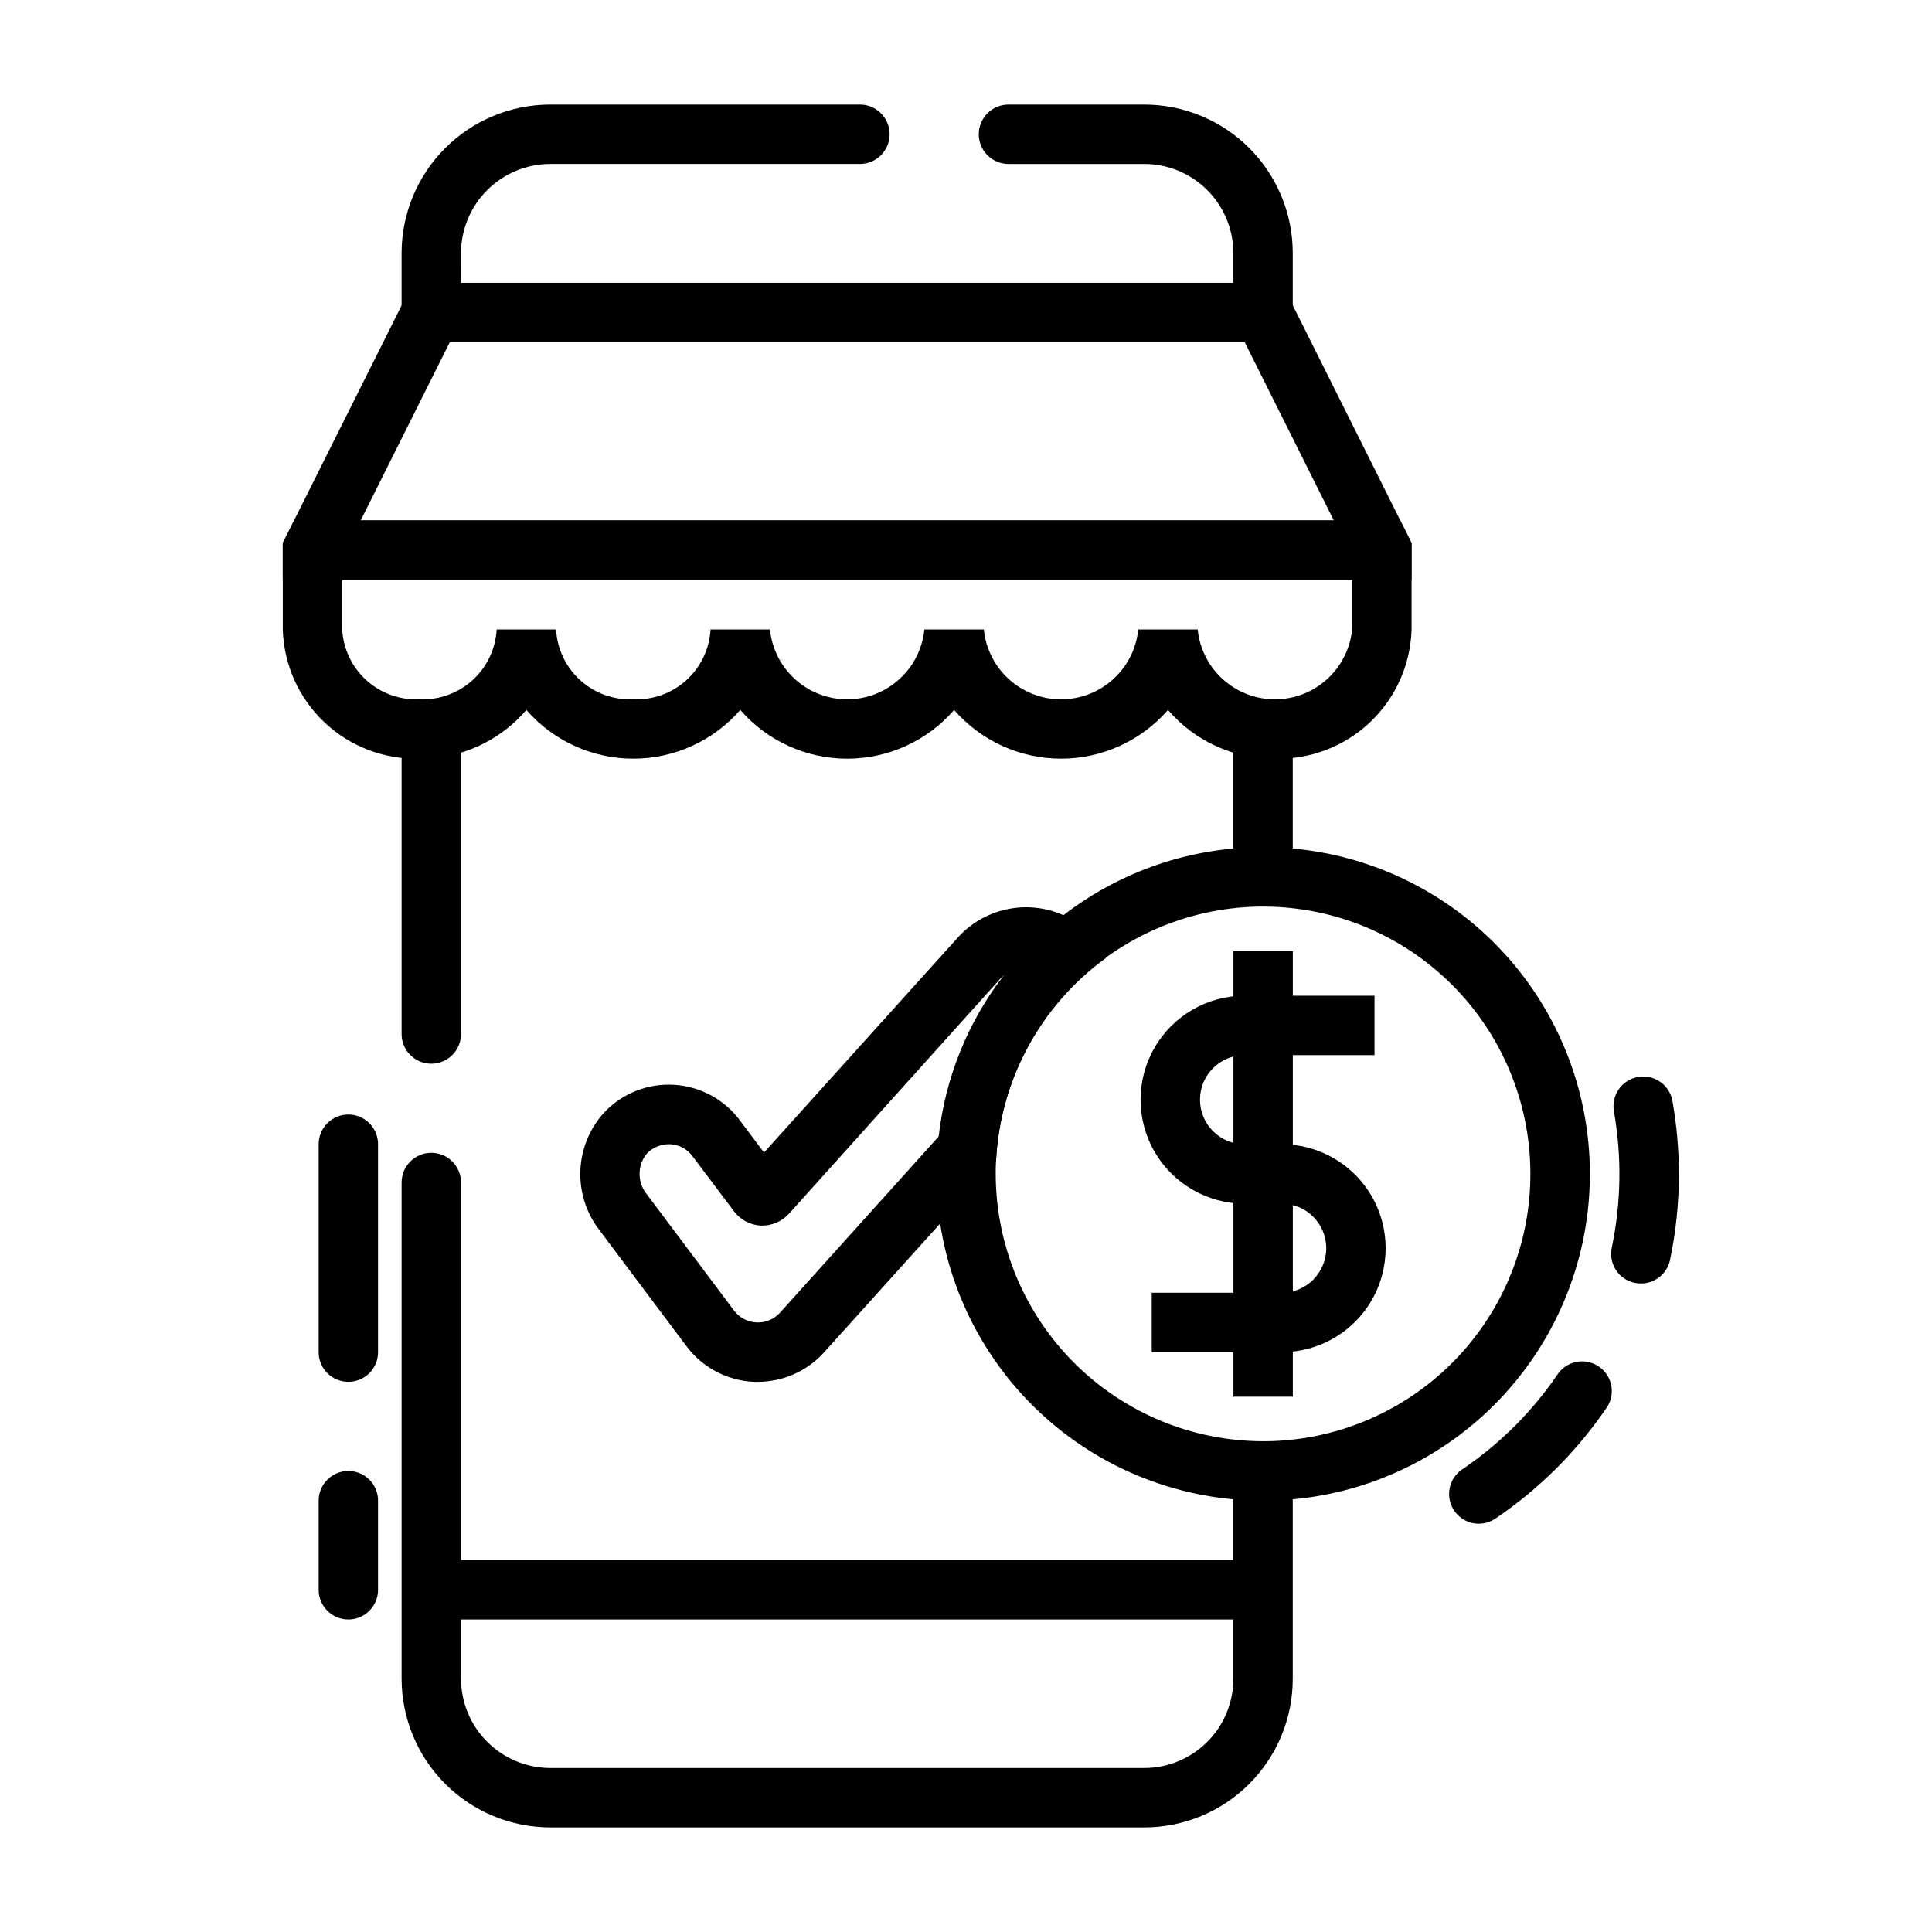
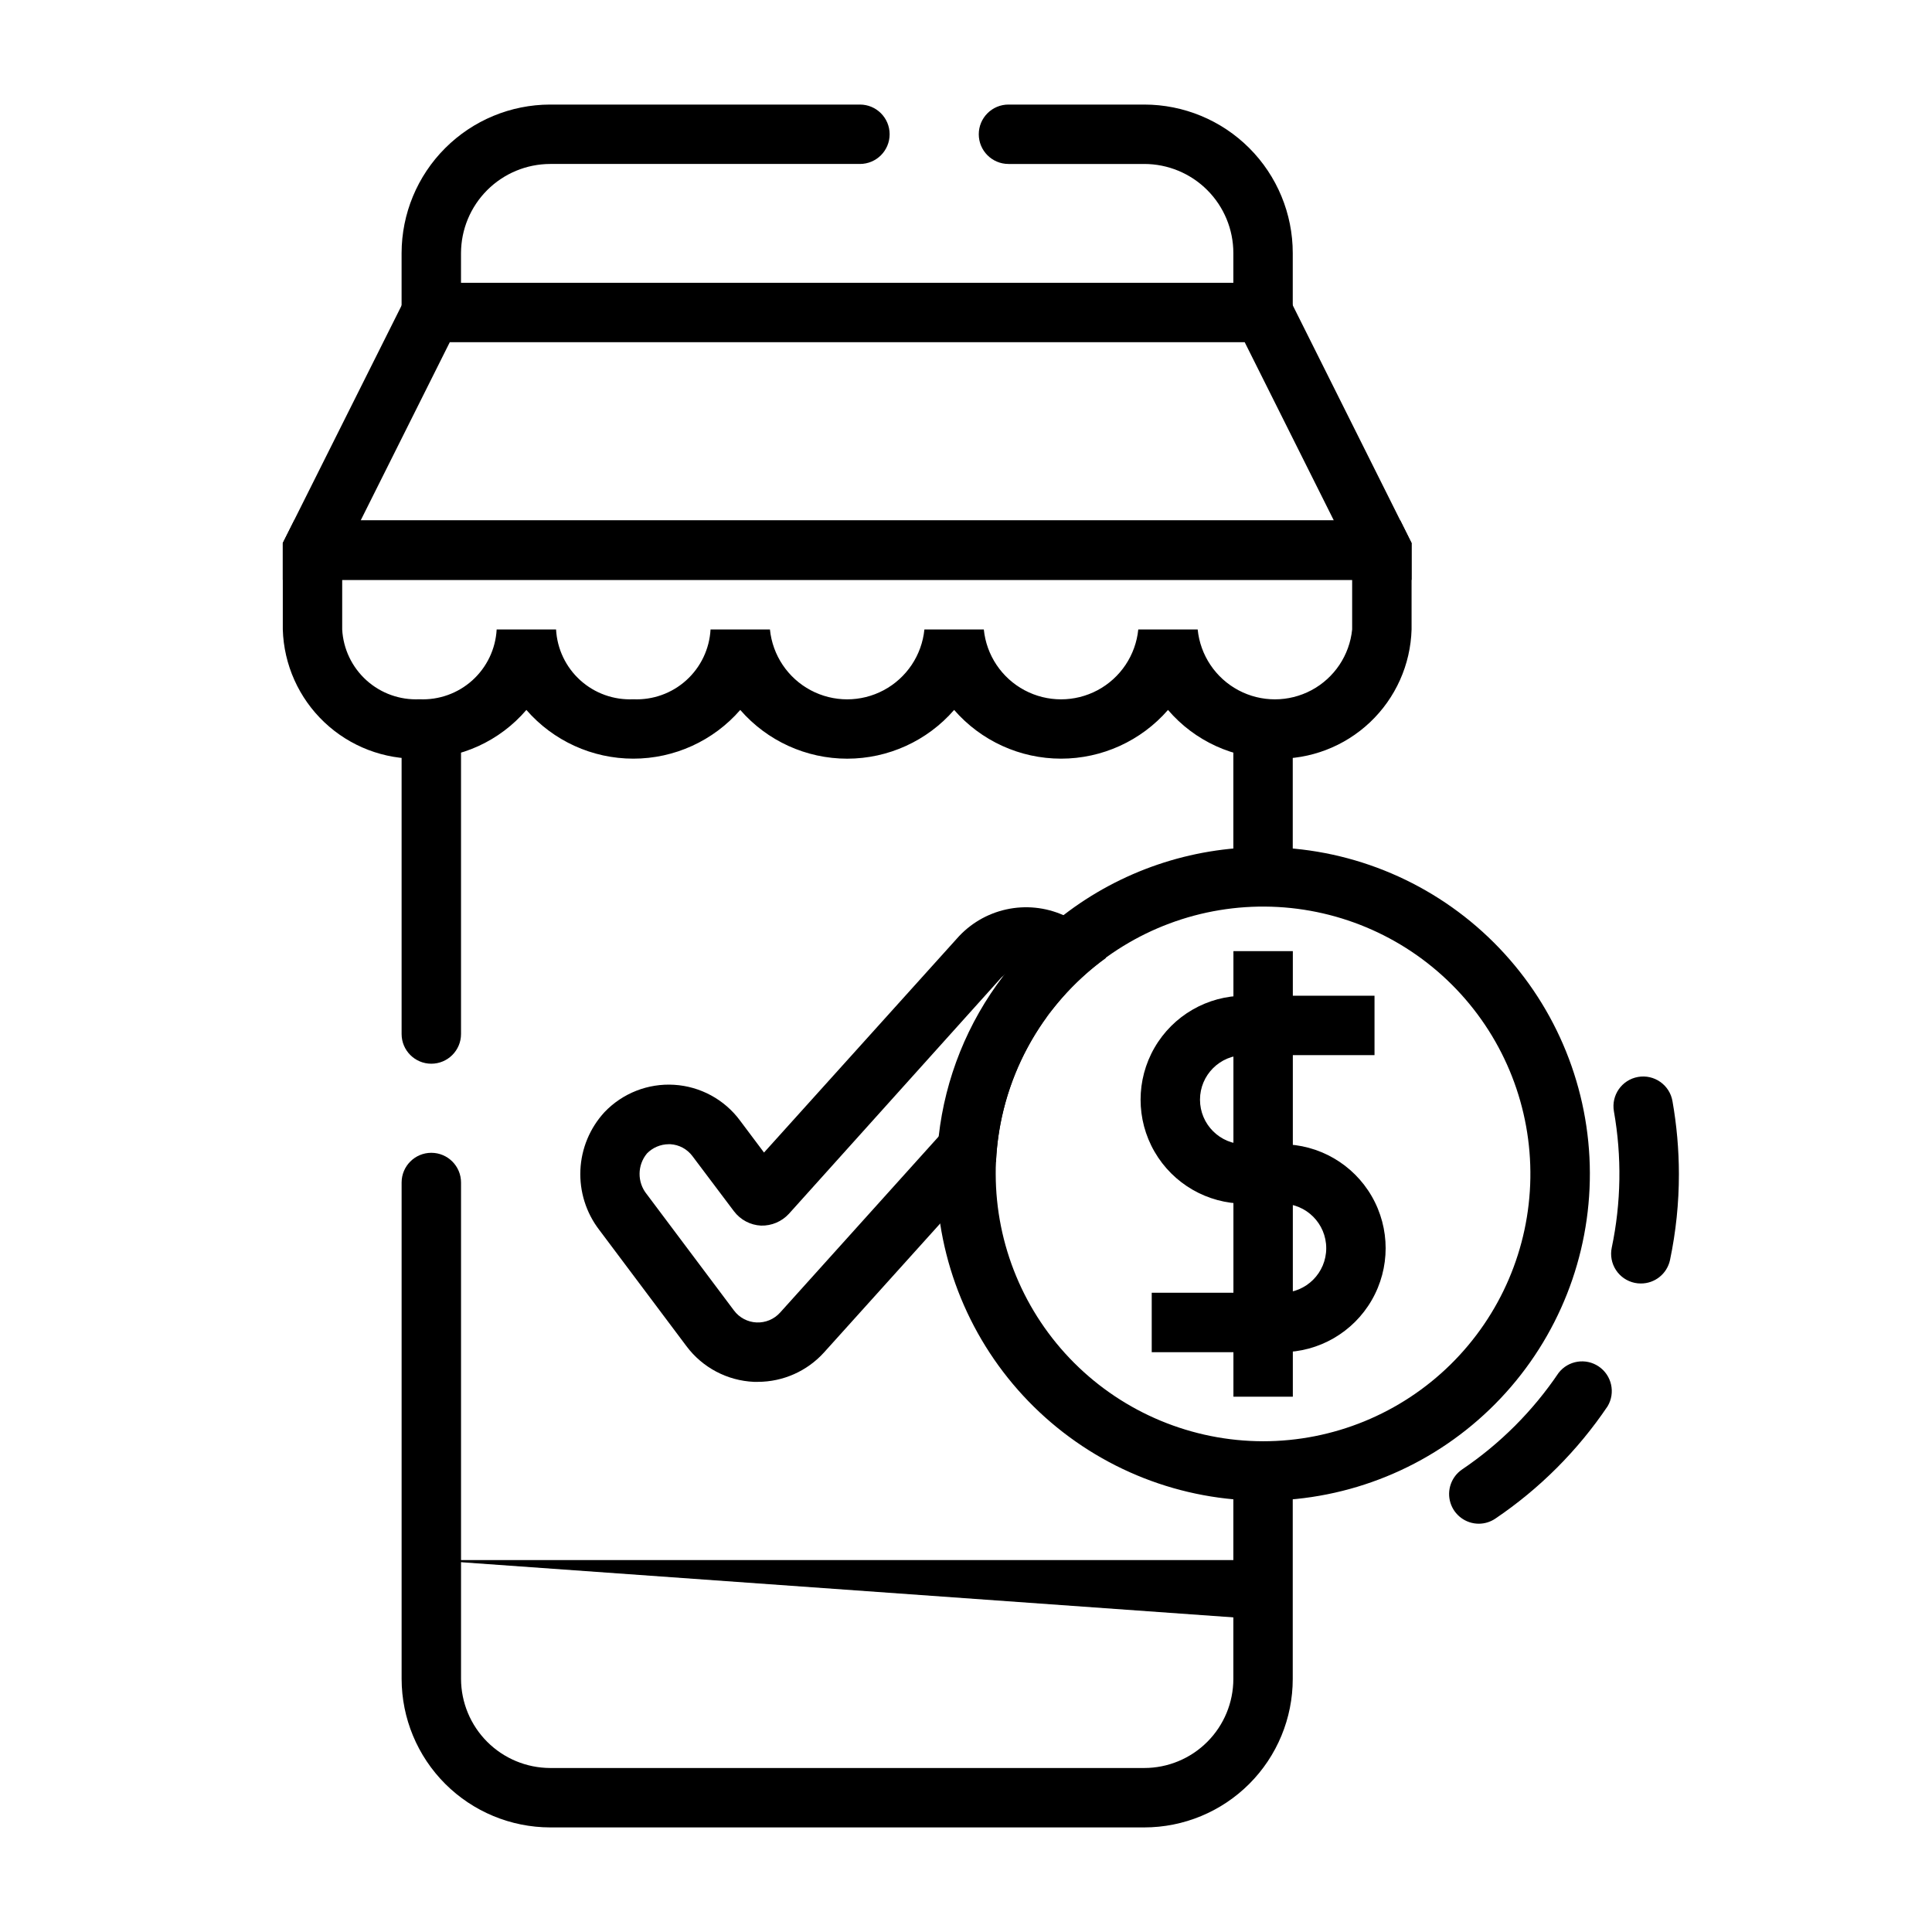
<svg xmlns="http://www.w3.org/2000/svg" fill="#000000" width="800px" height="800px" version="1.1" viewBox="144 144 512 512">
  <g>
    <path d="m470.85 533.82v55.105-0.004c0 6.266-2.488 12.273-6.918 16.699-4.43 4.43-10.438 6.918-16.699 6.918h-157.44c-6.258-0.02-12.254-2.512-16.676-6.938-4.426-4.426-6.922-10.422-6.938-16.68v-131.54c0-4.348-3.527-7.875-7.875-7.875-4.348 0-7.871 3.527-7.871 7.875v131.54c0.016 10.434 4.168 20.438 11.547 27.816 7.379 7.375 17.379 11.527 27.812 11.547h157.44c10.438 0 20.449-4.148 27.832-11.531 7.383-7.379 11.527-17.391 11.527-27.832v-55.102zm-23.617-362.11h-35.977c-4.348 0-7.871 3.523-7.871 7.871 0 4.348 3.523 7.871 7.871 7.871h35.977c6.262 0 12.27 2.488 16.699 6.918 4.43 4.43 6.918 10.434 6.918 16.699v15.742h15.742v-15.742c0-10.438-4.144-20.449-11.527-27.832-7.383-7.383-17.395-11.527-27.832-11.527zm23.617 165.31v39.359h15.742v-39.359zm-220.42 0v81.004c0 4.344 3.523 7.871 7.871 7.871 4.348 0 7.875-3.527 7.875-7.871v-81.004zm121.46-165.31h-82.105c-10.434 0.016-20.434 4.168-27.812 11.547-7.379 7.375-11.531 17.379-11.547 27.812v15.742h15.742l0.004-15.742c0.016-6.258 2.512-12.254 6.938-16.68 4.422-4.426 10.418-6.918 16.676-6.938h82.105c4.348 0 7.871-3.523 7.871-7.871 0-4.348-3.523-7.871-7.871-7.871z" />
    <path d="m483.61 218.94h-230.17l-34.504 68.961v9.762h299.14v-9.762zm-9.754 15.742 23.617 47.23-257.89 0.004 23.617-47.23z" />
    <path d="m515.1 281.92h-293.14l-3.016 5.984v22.906c0.273 9.34 4.238 18.188 11.027 24.609 6.785 6.418 15.844 9.883 25.184 9.633 10.891 0.09 21.262-4.637 28.34-12.91 7.133 8.203 17.469 12.91 28.34 12.91 10.871 0 21.207-4.707 28.34-12.91 7.133 8.207 17.469 12.918 28.34 12.918 10.871 0 21.207-4.711 28.34-12.918 7.133 8.203 17.469 12.91 28.336 12.91 10.871 0 21.207-4.707 28.34-12.91 7.082 8.273 17.453 13 28.34 12.91 9.34 0.254 18.398-3.211 25.188-9.633 6.789-6.418 10.754-15.27 11.023-24.609v-22.906zm-12.766 28.891c-0.684 6.828-4.727 12.863-10.781 16.098-6.055 3.231-13.32 3.231-19.375 0-6.051-3.234-10.098-9.27-10.781-16.098h-15.742c-0.684 6.828-4.727 12.863-10.781 16.098-6.055 3.231-13.32 3.231-19.371 0-6.055-3.234-10.098-9.27-10.781-16.098h-15.746c-0.684 6.828-4.727 12.863-10.781 16.098-6.051 3.231-13.316 3.231-19.371 0-6.055-3.234-10.098-9.27-10.781-16.098h-15.742c-0.281 5.16-2.59 10-6.426 13.465-3.832 3.465-8.883 5.273-14.043 5.035-5.164 0.242-10.215-1.566-14.047-5.031-3.836-3.465-6.144-8.309-6.422-13.469h-15.742c-0.281 5.16-2.59 10-6.422 13.469-3.836 3.465-8.883 5.273-14.047 5.031-5.16 0.242-10.211-1.566-14.043-5.031-3.836-3.469-6.144-8.309-6.422-13.469v-13.145h267.65z" />
    <path d="m428.34 387.95c-0.793-0.547-1.637-1.02-2.516-1.414-4.758-2.117-10.07-2.652-15.152-1.531-5.086 1.117-9.68 3.832-13.109 7.75l-51.09 56.68-6.375-8.5v-0.004c-4.137-5.566-10.516-9.023-17.438-9.449s-13.676 2.227-18.461 7.246c-3.867 4.195-6.129 9.625-6.387 15.328-0.258 5.699 1.5 11.312 4.969 15.844l23.145 30.859c4.242 5.668 10.801 9.133 17.871 9.445h1.023c6.688 0 13.066-2.832 17.555-7.793l30.781-34.164 14.801-16.453h-0.004c1.023-21.465 11.738-41.301 29.125-53.922-1.906-4.074-4.938-7.512-8.738-9.922zm-6.769 25.191-28.812 32.039-42.035 46.68c-1.586 1.754-3.867 2.707-6.231 2.602-2.359-0.105-4.551-1.262-5.969-3.152l-23.145-30.859v0.004c-2.543-3.156-2.512-7.668 0.078-10.785 1.512-1.547 3.582-2.426 5.746-2.441h0.473c2.309 0.141 4.441 1.293 5.824 3.148l11.02 14.641h0.004c1.711 2.258 4.332 3.641 7.16 3.781 2.809 0.07 5.508-1.078 7.402-3.148l56.129-62.426h-0.004c0.219-0.23 0.453-0.441 0.711-0.629 2.644-2.582 6.656-3.156 9.918-1.418 1.992 1.254 3.324 3.332 3.621 5.668 0.305 2.273-0.383 4.566-1.891 6.297z" />
    <path d="m535.91 547.8c-3.461 0.004-6.519-2.254-7.535-5.559-1.016-3.309 0.246-6.891 3.109-8.832 10.074-6.809 18.746-15.484 25.547-25.562 2.539-3.301 7.211-4.051 10.656-1.711 3.445 2.34 4.477 6.957 2.348 10.535-7.922 11.742-18.023 21.852-29.758 29.781-1.289 0.871-2.812 1.34-4.367 1.348zm42.934-63.66v-0.004c-0.547 0.004-1.094-0.051-1.629-0.164-2.047-0.43-3.836-1.652-4.977-3.402s-1.539-3.883-1.109-5.926c2.5-11.895 2.691-24.156 0.574-36.125-0.754-4.285 2.113-8.367 6.394-9.117 4.285-0.754 8.367 2.109 9.121 6.394 1.125 6.375 1.695 12.836 1.707 19.309 0.008 7.672-0.785 15.324-2.359 22.828-0.789 3.633-4.008 6.219-7.723 6.203z" />
-     <path d="m236.32 573.18c-4.348 0-7.871-3.523-7.871-7.871v-23.617c0-4.348 3.523-7.871 7.871-7.871s7.871 3.523 7.871 7.871v23.617c0 2.086-0.828 4.09-2.305 5.566-1.477 1.477-3.481 2.305-5.566 2.305zm0-62.977c-4.348 0-7.871-3.523-7.871-7.871v-55.105c0-4.348 3.523-7.871 7.871-7.871s7.871 3.523 7.871 7.871v55.105c0 2.086-0.828 4.09-2.305 5.566-1.477 1.477-3.481 2.305-5.566 2.305z" />
    <path d="m478.72 368.51c-19.141-0.008-37.746 6.332-52.898 18.027-5.953 4.664-11.297 10.059-15.902 16.059-9.488 12.371-15.422 27.094-17.16 42.586-0.445 3.289-0.656 6.602-0.633 9.918-0.016 4.402 0.324 8.801 1.023 13.148 3.371 21.945 15.047 41.762 32.613 55.348 17.562 13.586 39.676 19.902 61.766 17.648s42.473-12.906 56.93-29.762c14.461-16.852 21.891-38.613 20.762-60.793-1.133-22.176-10.738-43.07-26.836-58.367-16.098-15.293-37.457-23.82-59.664-23.812zm0 157.44v-0.004c-18.781-0.027-36.785-7.5-50.066-20.781-13.277-13.281-20.754-31.285-20.781-50.066 0-1.102 0-2.203 0.078-3.305 0.867-18.578 9.008-36.07 22.66-48.703 13.652-12.629 31.727-19.383 50.316-18.805 18.59 0.578 36.207 8.445 49.047 21.898 12.844 13.457 19.875 31.422 19.586 50.02-0.289 18.598-7.879 36.332-21.133 49.383-13.254 13.047-31.109 20.363-49.707 20.359z" />
    <path d="m483.66 502.34h-34.441v-15.746h34.441c6.519 0 11.805-5.285 11.805-11.809 0-6.519-5.285-11.805-11.805-11.805h-9.84c-9.844 0-18.941-5.254-23.863-13.777-4.922-8.523-4.922-19.027 0-27.551 4.922-8.527 14.02-13.777 23.863-13.777h34.441v15.742h-34.441c-6.523 0-11.809 5.289-11.809 11.809 0 6.523 5.285 11.809 11.809 11.809h9.84c9.84 0 18.938 5.25 23.859 13.777 4.922 8.523 4.922 19.027 0 27.551-4.922 8.523-14.02 13.777-23.859 13.777z" />
    <path d="m470.87 396.06h15.742v118.08h-15.742z" />
-     <path d="m258.3 557.44h220.42v15.742h-220.42z" />
+     <path d="m258.3 557.44h220.42v15.742z" />
  </g>
</svg>